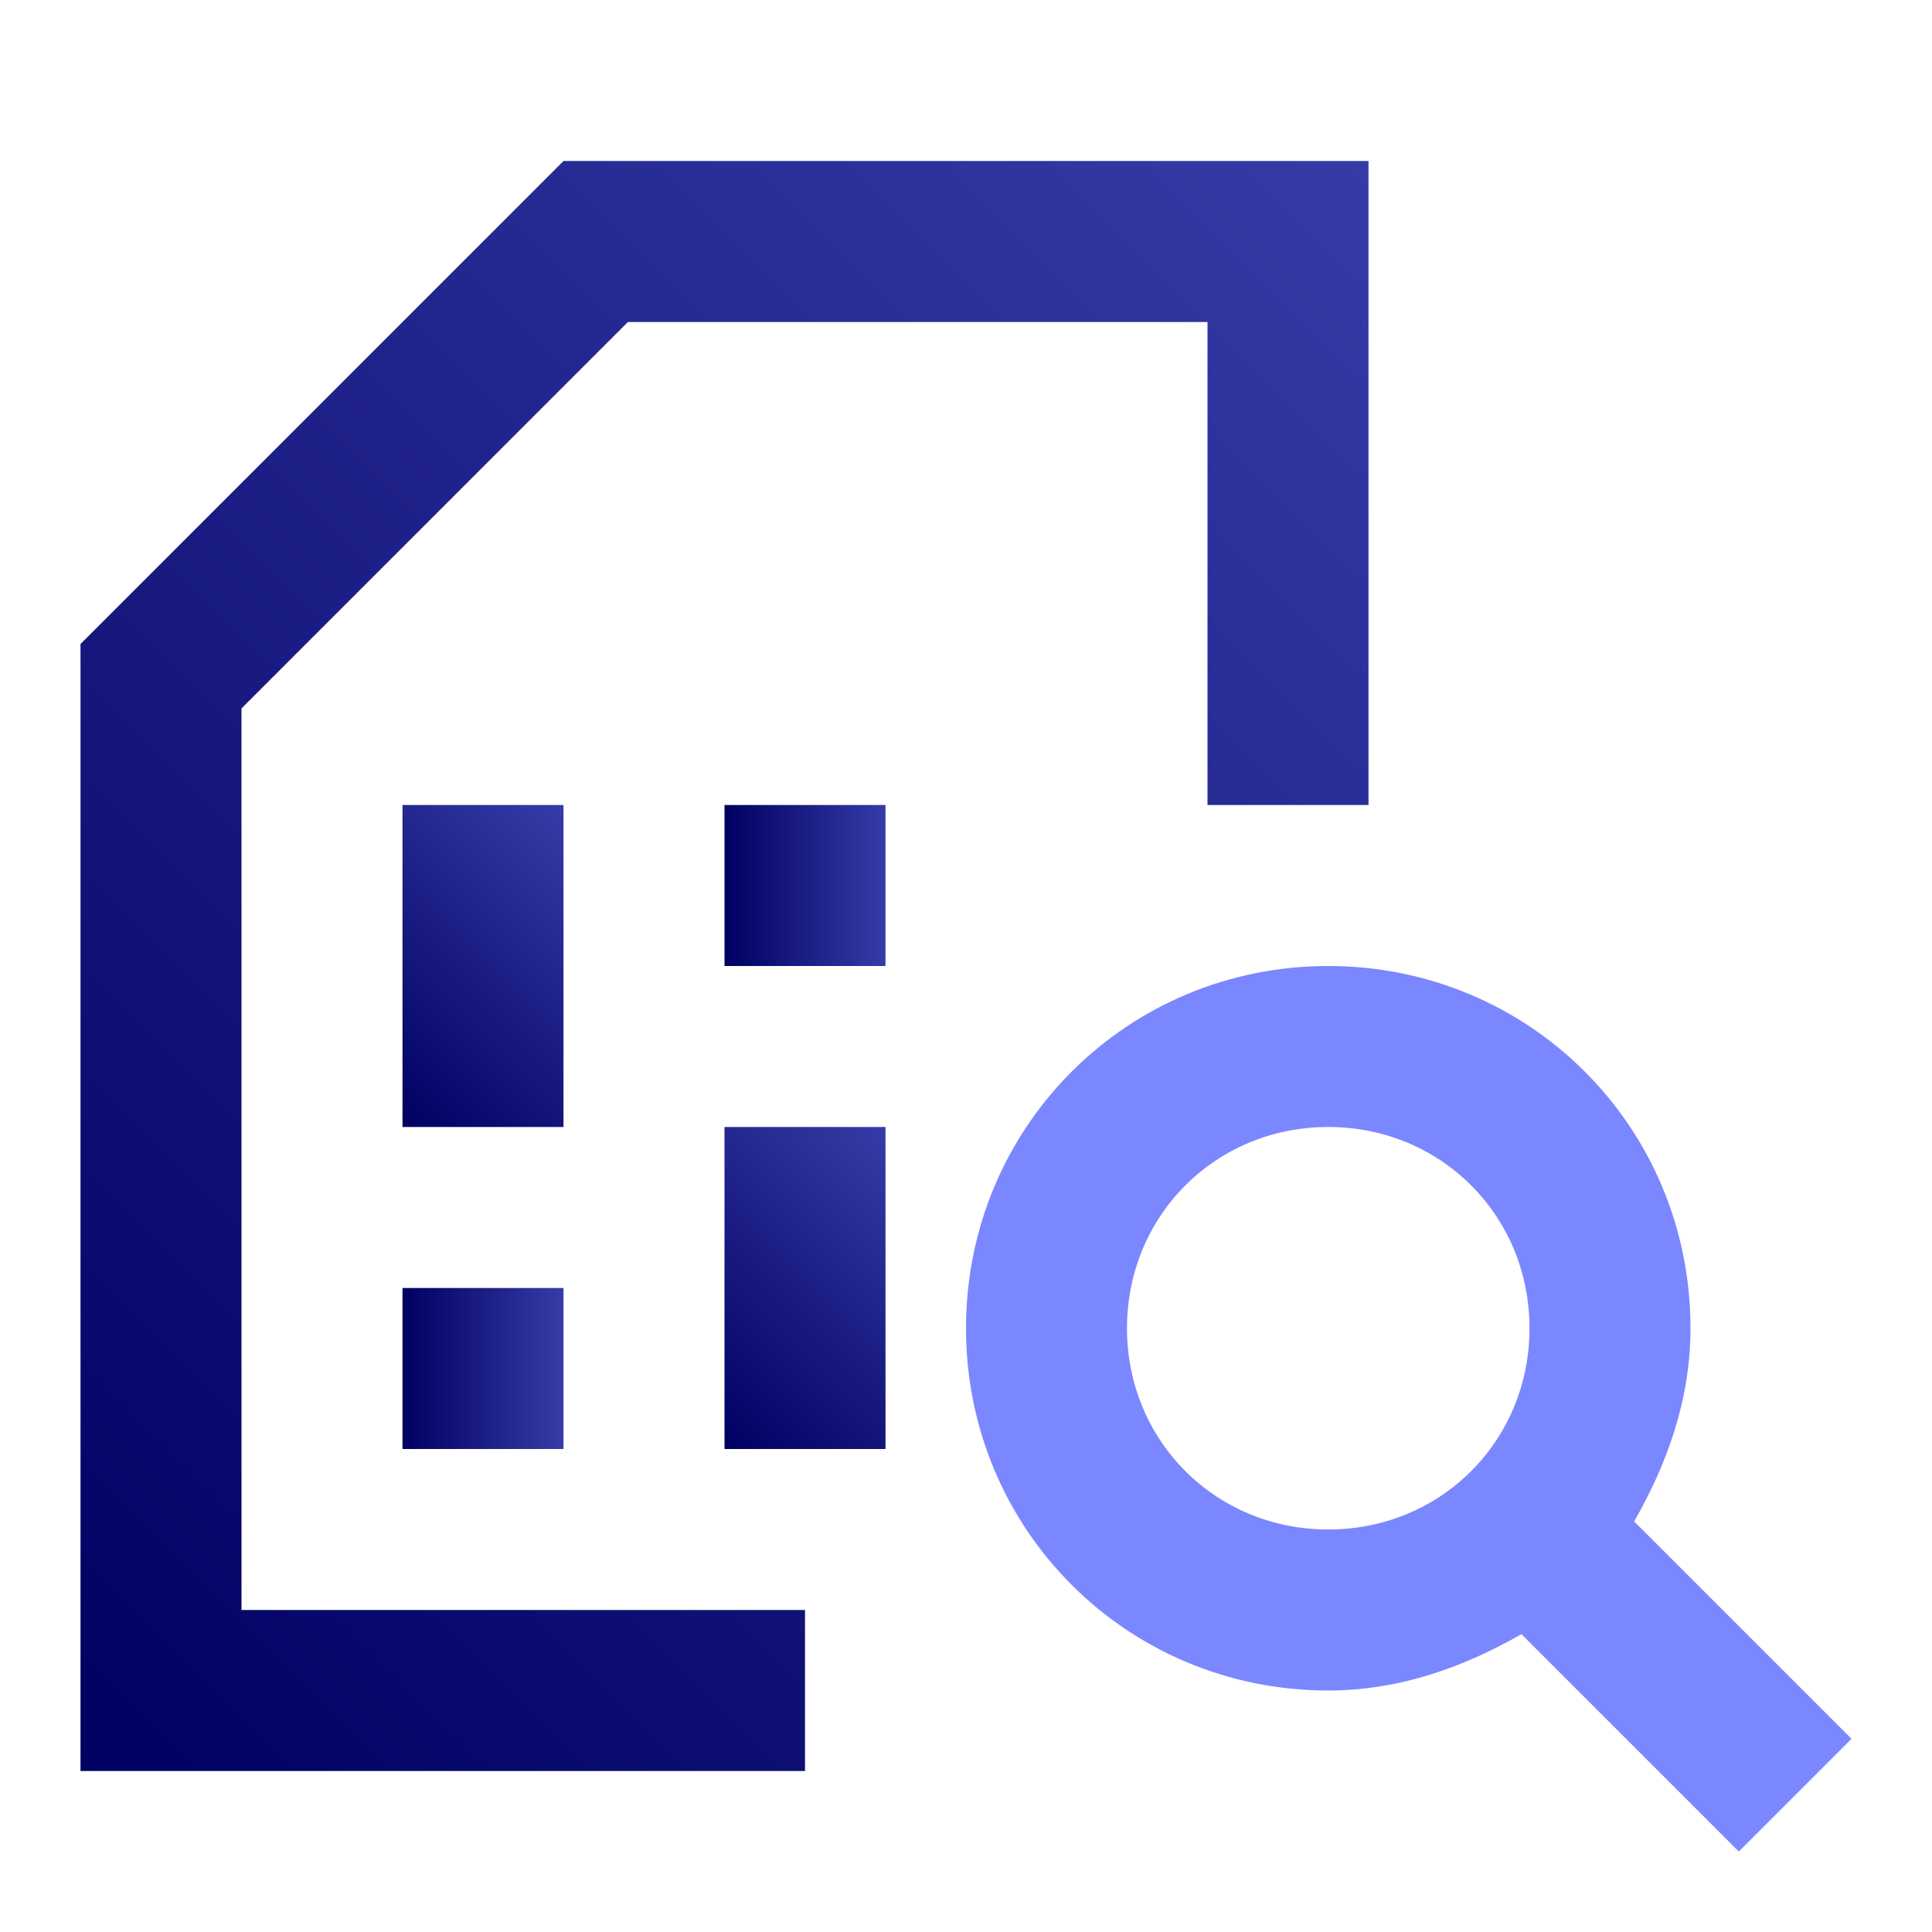
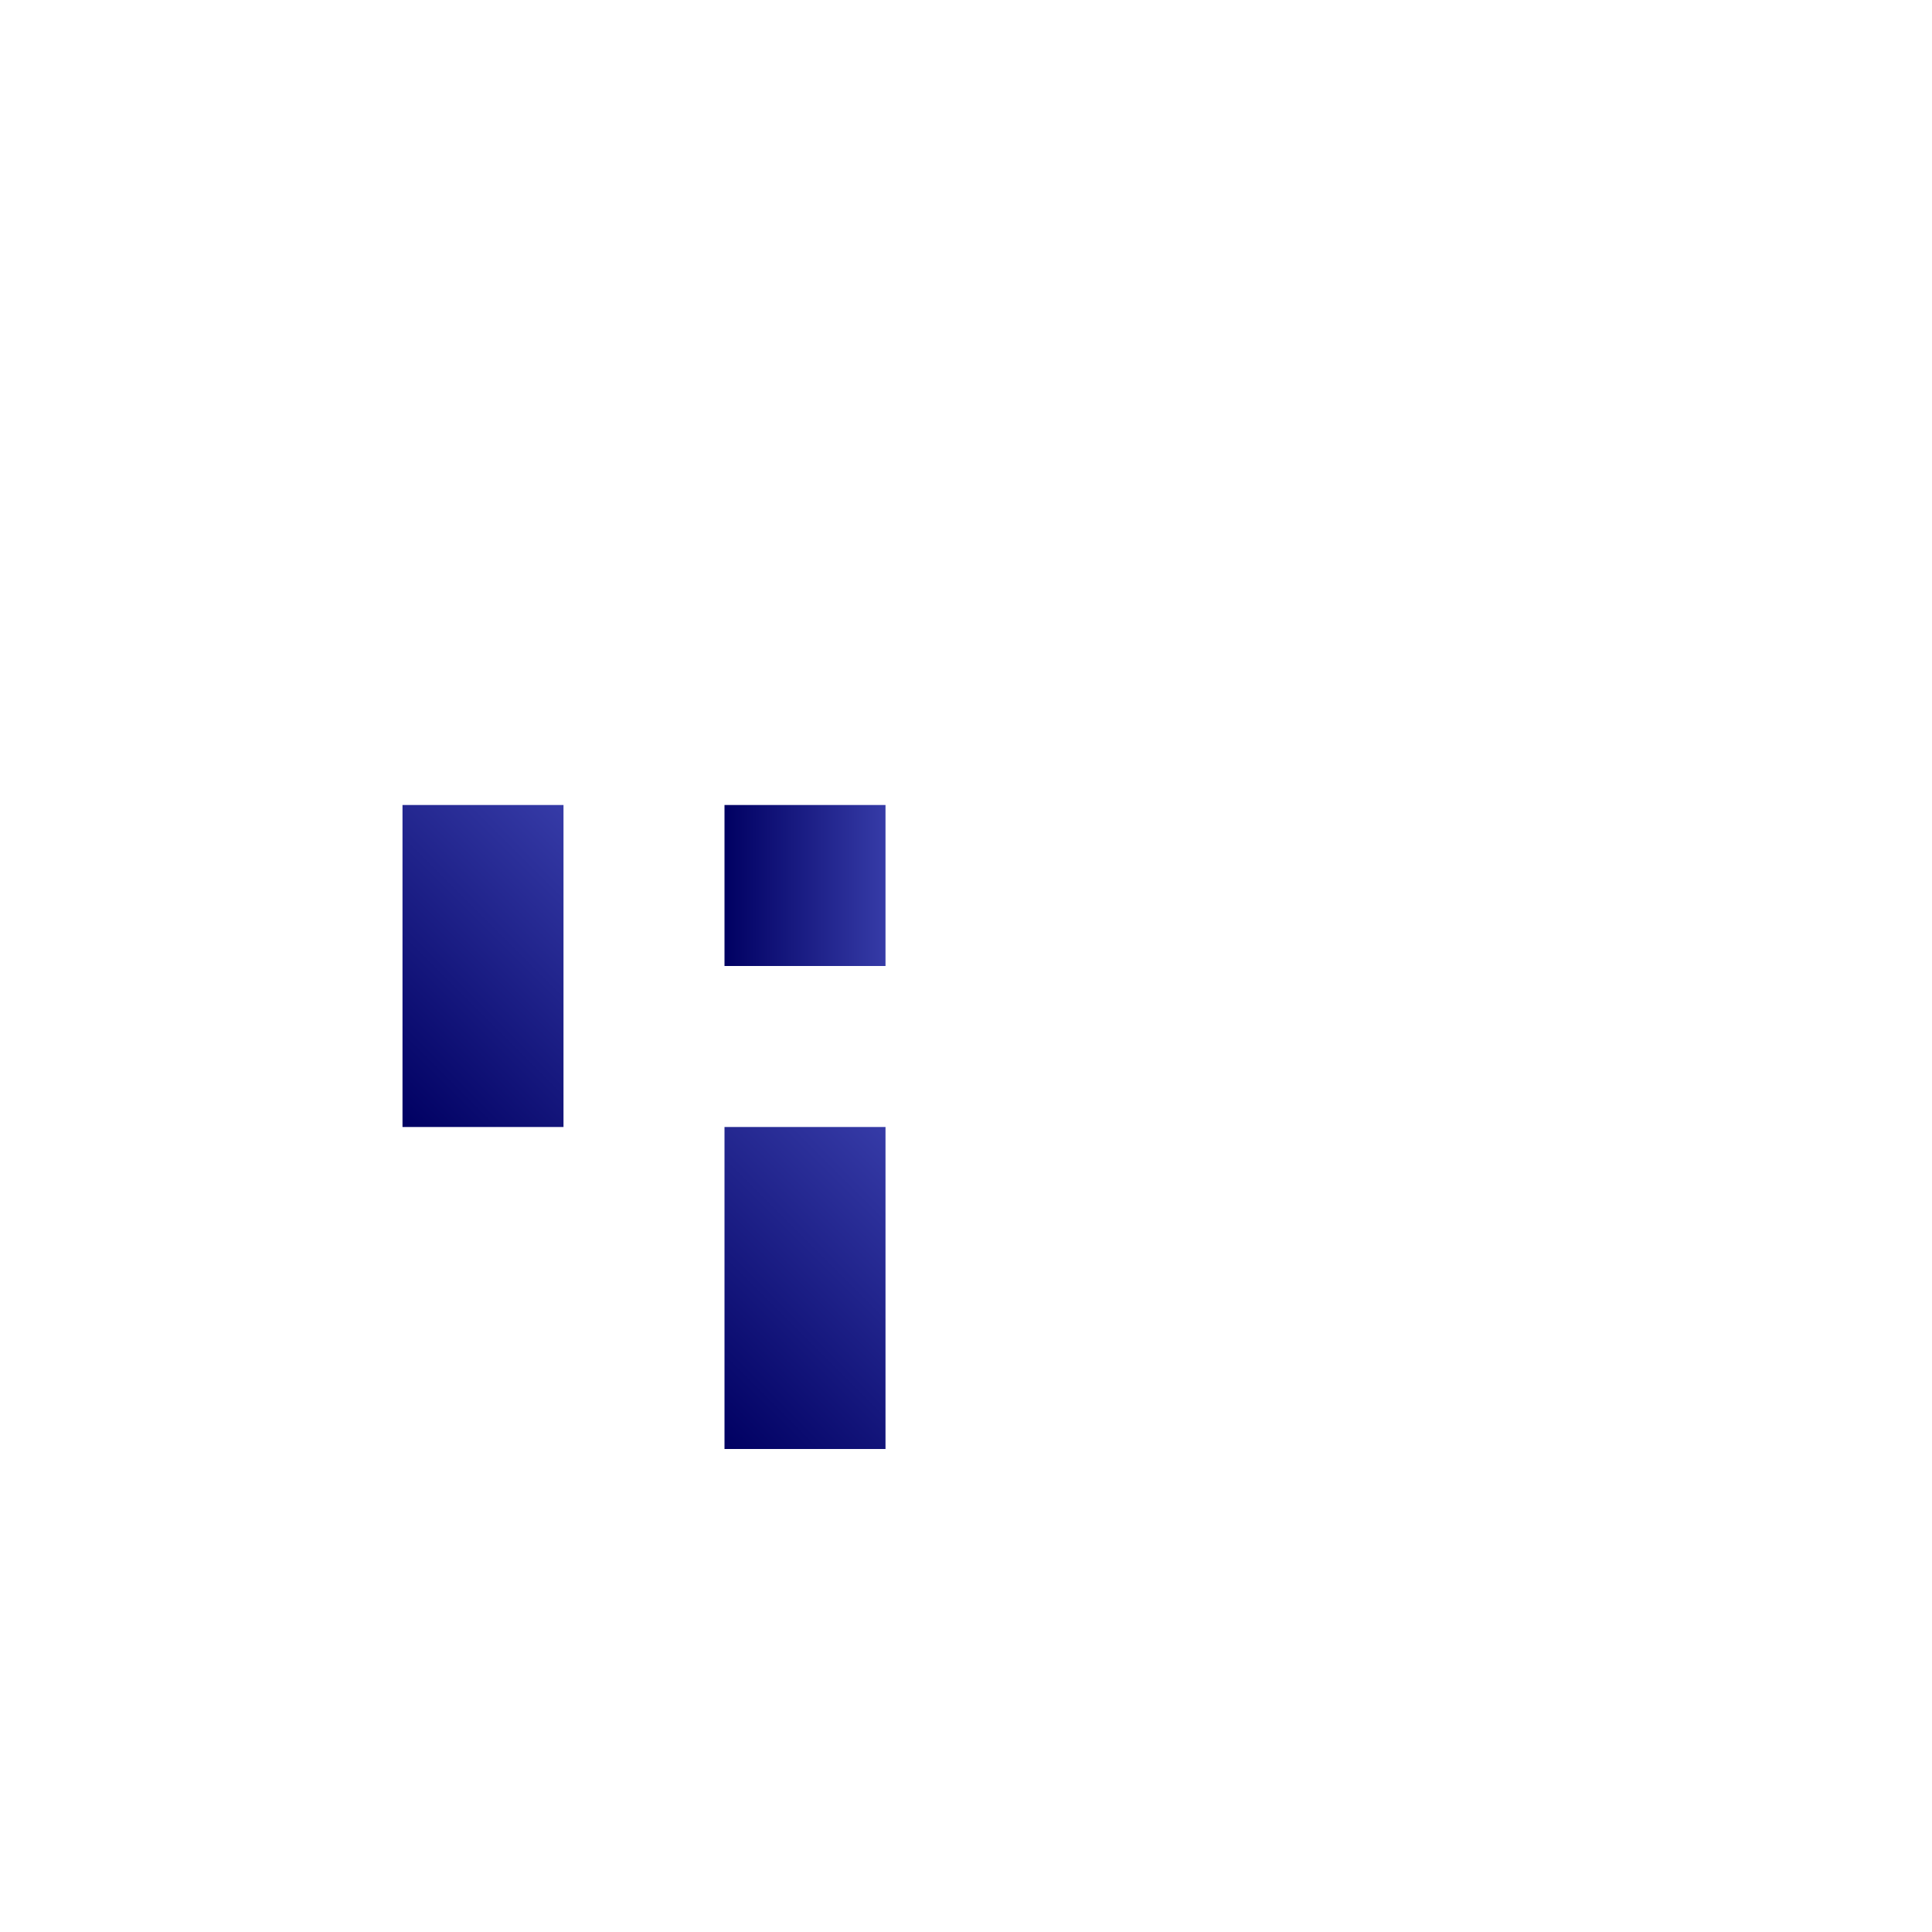
<svg xmlns="http://www.w3.org/2000/svg" version="1.1" id="Layer_1" x="0px" y="0px" viewBox="0 0 24 24" style="enable-background:new 0 0 24 24;" xml:space="preserve">
-   <path style="fill:#7B87FF;" d="M20.3,18.9c0.4-0.7,0.7-1.5,0.7-2.4c0-2.5-2-4.5-4.5-4.5S12,14,12,16.5s2,4.5,4.5,4.5  c0.9,0,1.7-0.3,2.4-0.7l2.7,2.7l1.4-1.4L20.3,18.9z M16.5,19c-1.4,0-2.5-1.1-2.5-2.5s1.1-2.5,2.5-2.5s2.5,1.1,2.5,2.5  S17.9,19,16.5,19z" />
  <g>
    <linearGradient id="SVGID_1_" gradientUnits="userSpaceOnUse" x1="-0.25" y1="4.25" x2="17.75" y2="22.25" gradientTransform="matrix(1 0 0 -1 0 25)">
      <stop offset="0" style="stop-color:#000062" />
      <stop offset="1" style="stop-color:#363BA7" />
    </linearGradient>
-     <polygon style="fill:url(#SVGID_1_);" points="10,20 3,20 3,8.8 7.8,4 15,4 15,10 17,10 17,2 7,2 1,8 1,22 10,22  " />
    <linearGradient id="SVGID_00000041974119405366480790000017934486590919738021_" gradientUnits="userSpaceOnUse" x1="9" y1="11" x2="11" y2="11">
      <stop offset="0" style="stop-color:#000062" />
      <stop offset="1" style="stop-color:#363BA7" />
    </linearGradient>
    <rect x="9" y="10" style="fill:url(#SVGID_00000041974119405366480790000017934486590919738021_);" width="2" height="2" />
    <linearGradient id="SVGID_00000173118887696023043060000011686480636320621440_" gradientUnits="userSpaceOnUse" x1="8.5" y1="7.5" x2="11.5" y2="10.5" gradientTransform="matrix(1 0 0 -1 0 25)">
      <stop offset="0" style="stop-color:#000062" />
      <stop offset="1" style="stop-color:#363BA7" />
    </linearGradient>
    <rect x="9" y="14" style="fill:url(#SVGID_00000173118887696023043060000011686480636320621440_);" width="2" height="4" />
    <linearGradient id="SVGID_00000018232570021079055180000010778505472036251538_" gradientUnits="userSpaceOnUse" x1="5" y1="17" x2="7" y2="17">
      <stop offset="0" style="stop-color:#000062" />
      <stop offset="1" style="stop-color:#363BA7" />
    </linearGradient>
-     <rect x="5" y="16" style="fill:url(#SVGID_00000018232570021079055180000010778505472036251538_);" width="2" height="2" />
    <linearGradient id="SVGID_00000111892290094396564190000001777880962624008086_" gradientUnits="userSpaceOnUse" x1="4.5" y1="11.5" x2="7.5" y2="14.5" gradientTransform="matrix(1 0 0 -1 0 25)">
      <stop offset="0" style="stop-color:#000062" />
      <stop offset="1" style="stop-color:#363BA7" />
    </linearGradient>
    <rect x="5" y="10" style="fill:url(#SVGID_00000111892290094396564190000001777880962624008086_);" width="2" height="4" />
  </g>
</svg>